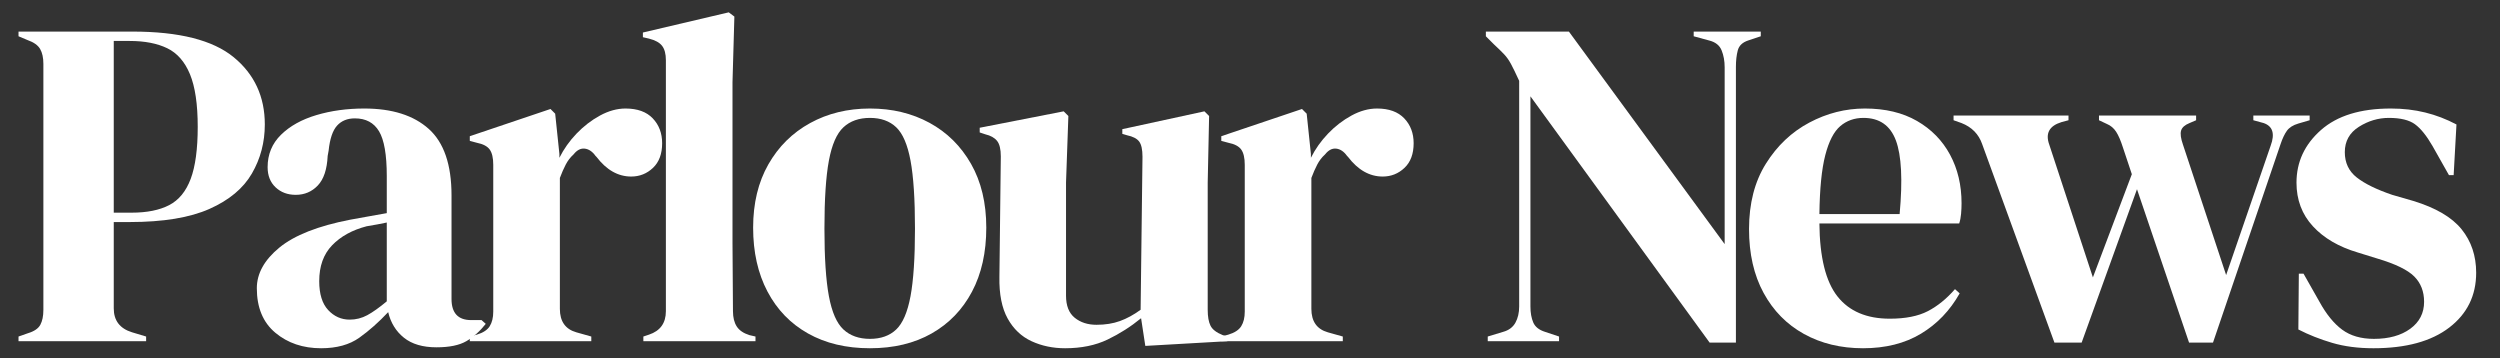
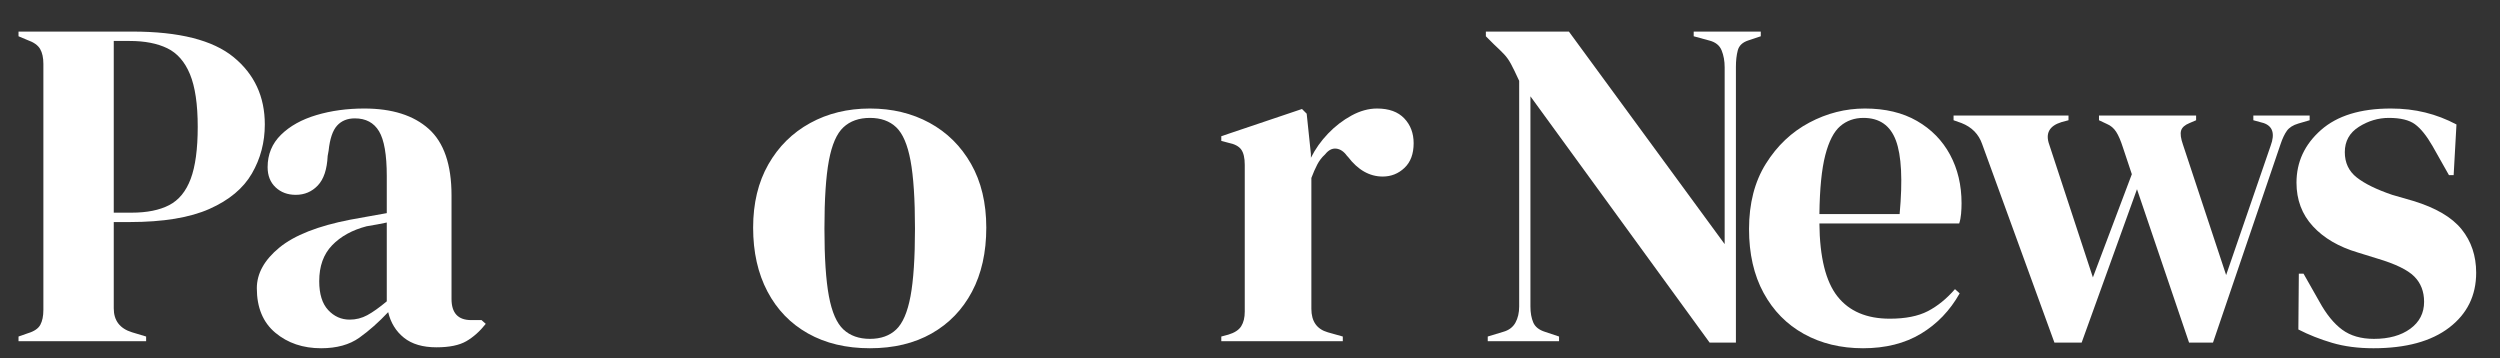
<svg xmlns="http://www.w3.org/2000/svg" width="405px" height="58px" viewBox="0 0 405 58" version="1.1">
  <rect x="0" y="0" width="405" height="58" fill="#333333" stroke="none" />
  <title>Artboard</title>
  <g id="Artboard" stroke="none" stroke-width="1" fill="none" fill-rule="evenodd">
    <g id="Parlour-News" transform="translate(3, 2)" fill="#FFFFFF" fill-rule="nonzero">
      <path d="M0,53.276 L0,52.516 L1.52,51.984 C2.533,51.68 3.205,51.224 3.534,50.616 C3.863,50.008 4.028,49.197 4.028,48.184 L4.028,8.36 C4.028,7.347 3.851,6.536 3.496,5.928 C3.141,5.32 2.457,4.839 1.444,4.484 L0,3.876 L0,3.116 L18.468,3.116 C26.017,3.116 31.477,4.497 34.846,7.258 C38.215,10.019 39.9,13.655 39.9,18.164 C39.9,21.052 39.203,23.699 37.81,26.106 C36.417,28.513 34.124,30.425 30.932,31.844 C27.74,33.263 23.433,33.972 18.012,33.972 L15.428,33.972 L15.428,47.956 C15.428,49.932 16.416,51.224 18.392,51.832 L20.672,52.516 L20.672,53.276 L0,53.276 Z M15.428,32.452 L18.316,32.452 C20.799,32.452 22.825,32.047 24.396,31.236 C25.967,30.425 27.132,29.007 27.892,26.98 C28.652,24.953 29.032,22.141 29.032,18.544 C29.032,14.896 28.614,12.059 27.778,10.032 C26.942,8.005 25.713,6.599 24.092,5.814 C22.471,5.029 20.444,4.636 18.012,4.636 L15.428,4.636 L15.428,32.452 Z" id="Shape" />
      <path d="M49.018,54.416 C46.079,54.416 43.609,53.58 41.608,51.908 C39.606,50.236 38.606,47.829 38.606,44.688 C38.606,42.307 39.822,40.115 42.254,38.114 C44.686,36.113 48.511,34.605 53.73,33.592 C54.54,33.44 55.452,33.275 56.466,33.098 C57.479,32.921 58.543,32.731 59.658,32.528 L59.658,26.524 C59.658,23.079 59.24,20.659 58.404,19.266 C57.568,17.873 56.263,17.176 54.49,17.176 C53.274,17.176 52.311,17.569 51.602,18.354 C50.892,19.139 50.436,20.495 50.234,22.42 L50.082,23.256 C49.98,25.435 49.448,27.031 48.486,28.044 C47.523,29.057 46.332,29.564 44.914,29.564 C43.596,29.564 42.507,29.159 41.646,28.348 C40.784,27.537 40.354,26.448 40.354,25.08 C40.354,23.003 41.076,21.255 42.52,19.836 C43.964,18.417 45.876,17.353 48.258,16.644 C50.639,15.935 53.223,15.58 56.01,15.58 C60.519,15.58 64.002,16.682 66.46,18.886 C68.917,21.09 70.146,24.675 70.146,29.64 L70.146,46.436 C70.146,48.716 71.21,49.856 73.338,49.856 L75.01,49.856 L75.694,50.464 C74.731,51.68 73.68,52.617 72.54,53.276 C71.4,53.935 69.791,54.264 67.714,54.264 C65.484,54.264 63.724,53.745 62.432,52.706 C61.14,51.667 60.291,50.287 59.886,48.564 C58.366,50.185 56.808,51.566 55.212,52.706 C53.616,53.846 51.551,54.416 49.018,54.416 Z M53.654,49.78 C54.667,49.78 55.617,49.539 56.504,49.058 C57.39,48.577 58.442,47.829 59.658,46.816 L59.658,34.048 C59.151,34.149 58.644,34.251 58.138,34.352 C57.631,34.453 57.048,34.555 56.39,34.656 C54.059,35.264 52.197,36.29 50.804,37.734 C49.41,39.178 48.714,41.116 48.714,43.548 C48.714,45.625 49.195,47.183 50.158,48.222 C51.12,49.261 52.286,49.78 53.654,49.78 Z" id="Shape" />
-       <path d="M73.107,53.276 L73.107,52.516 L74.247,52.212 C75.261,51.908 75.957,51.452 76.337,50.844 C76.717,50.236 76.907,49.451 76.907,48.488 L76.907,24.7 C76.907,23.585 76.717,22.762 76.337,22.23 C75.957,21.698 75.261,21.331 74.247,21.128 L73.107,20.824 L73.107,20.064 L86.179,15.656 L86.939,16.416 L87.623,22.952 L87.623,23.56 C88.333,22.141 89.257,20.837 90.397,19.646 C91.537,18.455 92.804,17.48 94.197,16.72 C95.591,15.96 96.971,15.58 98.339,15.58 C100.265,15.58 101.734,16.112 102.747,17.176 C103.761,18.24 104.267,19.583 104.267,21.204 C104.267,22.927 103.773,24.257 102.785,25.194 C101.797,26.131 100.619,26.6 99.251,26.6 C97.123,26.6 95.249,25.536 93.627,23.408 L93.475,23.256 C92.969,22.547 92.386,22.154 91.727,22.078 C91.069,22.002 90.461,22.319 89.903,23.028 C89.397,23.484 88.979,24.029 88.649,24.662 C88.32,25.295 88.003,26.017 87.699,26.828 L87.699,48.032 C87.699,50.059 88.586,51.325 90.359,51.832 L92.791,52.516 L92.791,53.276 L73.107,53.276 Z" id="Path" />
-       <path d="M101.225,53.276 L101.225,52.516 L102.137,52.212 C103.961,51.604 104.873,50.337 104.873,48.412 L104.873,7.752 C104.873,6.739 104.67,5.966 104.265,5.434 C103.86,4.902 103.15,4.509 102.137,4.256 L101.149,4.028 L101.149,3.268 L115.057,0 L115.969,0.684 L115.665,11.324 L115.665,37.316 C115.665,39.191 115.678,41.053 115.703,42.902 C115.728,44.751 115.741,46.588 115.741,48.412 C115.741,49.425 115.944,50.249 116.349,50.882 C116.754,51.515 117.438,51.984 118.401,52.288 L119.389,52.516 L119.389,53.276 L101.225,53.276 Z" id="Path" />
      <path d="M137.931,54.416 C134.08,54.416 130.736,53.618 127.899,52.022 C125.061,50.426 122.87,48.159 121.325,45.22 C119.779,42.281 119.007,38.836 119.007,34.884 C119.007,30.932 119.83,27.512 121.477,24.624 C123.123,21.736 125.378,19.507 128.241,17.936 C131.103,16.365 134.333,15.58 137.931,15.58 C141.528,15.58 144.745,16.353 147.583,17.898 C150.42,19.443 152.662,21.66 154.309,24.548 C155.955,27.436 156.779,30.881 156.779,34.884 C156.779,38.887 156.006,42.345 154.461,45.258 C152.915,48.171 150.737,50.426 147.925,52.022 C145.113,53.618 141.781,54.416 137.931,54.416 Z M137.931,52.896 C139.704,52.896 141.123,52.389 142.187,51.376 C143.251,50.363 144.023,48.564 144.505,45.98 C144.986,43.396 145.227,39.748 145.227,35.036 C145.227,30.273 144.986,26.6 144.505,24.016 C144.023,21.432 143.251,19.633 142.187,18.62 C141.123,17.607 139.704,17.1 137.931,17.1 C136.157,17.1 134.726,17.607 133.637,18.62 C132.547,19.633 131.762,21.432 131.281,24.016 C130.799,26.6 130.559,30.273 130.559,35.036 C130.559,39.748 130.799,43.396 131.281,45.98 C131.762,48.564 132.547,50.363 133.637,51.376 C134.726,52.389 136.157,52.896 137.931,52.896 Z" id="Shape" />
-       <path d="M169.544,54.416 C167.568,54.416 165.757,54.036 164.11,53.276 C162.464,52.516 161.172,51.287 160.234,49.59 C159.297,47.893 158.854,45.651 158.904,42.864 L159.132,23.332 C159.132,22.167 158.93,21.331 158.524,20.824 C158.119,20.317 157.486,19.963 156.624,19.76 L155.712,19.456 L155.712,18.696 L169.316,16.036 L170.076,16.796 L169.696,27.588 L169.696,45.904 C169.696,47.525 170.165,48.716 171.102,49.476 C172.04,50.236 173.218,50.616 174.636,50.616 C176.055,50.616 177.322,50.413 178.436,50.008 C179.551,49.603 180.666,48.995 181.78,48.184 L182.084,23.408 C182.084,22.243 181.907,21.419 181.552,20.938 C181.198,20.457 180.539,20.115 179.576,19.912 L178.816,19.684 L178.816,18.924 L192.116,16.036 L192.876,16.796 L192.648,27.588 L192.648,48.184 C192.648,49.299 192.8,50.16 193.104,50.768 C193.408,51.376 194.067,51.883 195.08,52.288 L195.84,52.516 L195.84,53.276 L182.54,54.036 L181.856,49.552 C180.184,50.92 178.373,52.073 176.422,53.01 C174.472,53.947 172.179,54.416 169.544,54.416 Z" id="Path" />
      <path d="M194.85,53.276 L194.85,52.516 L195.99,52.212 C197.004,51.908 197.7,51.452 198.08,50.844 C198.46,50.236 198.65,49.451 198.65,48.488 L198.65,24.7 C198.65,23.585 198.46,22.762 198.08,22.23 C197.7,21.698 197.004,21.331 195.99,21.128 L194.85,20.824 L194.85,20.064 L207.922,15.656 L208.682,16.416 L209.366,22.952 L209.366,23.56 C210.076,22.141 211,20.837 212.14,19.646 C213.28,18.455 214.547,17.48 215.94,16.72 C217.334,15.96 218.714,15.58 220.082,15.58 C222.008,15.58 223.477,16.112 224.49,17.176 C225.504,18.24 226.01,19.583 226.01,21.204 C226.01,22.927 225.516,24.257 224.528,25.194 C223.54,26.131 222.362,26.6 220.994,26.6 C218.866,26.6 216.992,25.536 215.37,23.408 L215.218,23.256 C214.712,22.547 214.129,22.154 213.47,22.078 C212.812,22.002 212.204,22.319 211.646,23.028 C211.14,23.484 210.722,24.029 210.392,24.662 C210.063,25.295 209.746,26.017 209.442,26.828 L209.442,48.032 C209.442,50.059 210.329,51.325 212.102,51.832 L214.534,52.516 L214.534,53.276 L194.85,53.276 Z" id="Path" />
      <path d="M238.014,53.276 L238.014,52.516 L240.522,51.756 C241.434,51.503 242.092,51.009 242.498,50.274 C242.903,49.539 243.106,48.665 243.106,47.652 L243.106,11.096 C242.548,9.88 242.105,8.968 241.776,8.36 C241.446,7.752 241.079,7.233 240.674,6.802 C240.268,6.371 239.711,5.827 239.002,5.168 L237.71,3.876 L237.71,3.116 L251.162,3.116 L276.394,37.544 L276.394,8.892 C276.394,7.879 276.229,6.967 275.9,6.156 C275.57,5.345 274.899,4.813 273.886,4.56 L271.378,3.876 L271.378,3.116 L282.246,3.116 L282.246,3.876 L280.194,4.56 C279.282,4.864 278.724,5.396 278.522,6.156 C278.319,6.916 278.218,7.803 278.218,8.816 L278.218,53.504 L273.962,53.504 L244.93,13.604 L244.93,47.652 C244.93,48.665 245.082,49.527 245.386,50.236 C245.69,50.945 246.323,51.452 247.286,51.756 L249.566,52.516 L249.566,53.276 L238.014,53.276 Z" id="Path" />
      <path d="M299.115,15.58 C302.409,15.58 305.221,16.251 307.551,17.594 C309.882,18.937 311.668,20.761 312.909,23.066 C314.151,25.371 314.771,27.993 314.771,30.932 C314.771,31.489 314.746,32.059 314.695,32.642 C314.645,33.225 314.543,33.744 314.391,34.2 L291.743,34.2 C291.794,39.672 292.769,43.611 294.669,46.018 C296.569,48.425 299.394,49.628 303.143,49.628 C305.677,49.628 307.729,49.223 309.299,48.412 C310.87,47.601 312.339,46.411 313.707,44.84 L314.467,45.524 C312.897,48.311 310.807,50.489 308.197,52.06 C305.588,53.631 302.459,54.416 298.811,54.416 C295.214,54.416 292.022,53.643 289.235,52.098 C286.449,50.553 284.27,48.336 282.699,45.448 C281.129,42.56 280.343,39.115 280.343,35.112 C280.343,30.957 281.255,27.423 283.079,24.51 C284.903,21.597 287.247,19.38 290.109,17.86 C292.972,16.34 295.974,15.58 299.115,15.58 Z M298.887,17.1 C297.418,17.1 296.164,17.543 295.125,18.43 C294.087,19.317 293.276,20.887 292.693,23.142 C292.111,25.397 291.794,28.576 291.743,32.68 L304.739,32.68 C305.246,27.157 305.043,23.18 304.131,20.748 C303.219,18.316 301.471,17.1 298.887,17.1 Z" id="Shape" />
      <path d="M329.817,53.504 L318.113,21.356 C317.556,19.735 316.441,18.595 314.769,17.936 L313.477,17.48 L313.477,16.72 L332.097,16.72 L332.097,17.48 L330.957,17.784 C328.981,18.392 328.322,19.608 328.981,21.432 L336.049,42.94 L342.357,26.22 L340.913,21.888 C340.558,20.773 340.191,19.925 339.811,19.342 C339.431,18.759 338.937,18.341 338.329,18.088 L337.037,17.48 L337.037,16.72 L352.769,16.72 L352.769,17.48 L351.705,17.936 C350.945,18.24 350.489,18.645 350.337,19.152 C350.185,19.659 350.286,20.419 350.641,21.432 L357.633,42.56 L364.853,21.584 C365.562,19.659 365.182,18.443 363.713,17.936 L362.041,17.48 L362.041,16.72 L371.161,16.72 L371.161,17.48 L369.337,18.012 C368.476,18.265 367.855,18.658 367.475,19.19 C367.095,19.722 366.753,20.444 366.449,21.356 L355.505,53.504 L351.629,53.504 L343.193,28.652 L334.225,53.504 L329.817,53.504 Z" id="Path" />
      <path d="M381.495,54.416 C379.012,54.416 376.783,54.125 374.807,53.542 C372.831,52.959 371.007,52.237 369.335,51.376 L369.411,42.332 L370.171,42.332 L372.755,46.892 C373.869,48.919 375.098,50.426 376.441,51.414 C377.783,52.402 379.493,52.896 381.571,52.896 C384.003,52.896 385.966,52.351 387.461,51.262 C388.955,50.173 389.703,48.716 389.703,46.892 C389.703,45.22 389.171,43.852 388.107,42.788 C387.043,41.724 385.067,40.761 382.179,39.9 L378.987,38.912 C375.896,38 373.464,36.581 371.691,34.656 C369.917,32.731 369.031,30.375 369.031,27.588 C369.031,24.244 370.348,21.407 372.983,19.076 C375.617,16.745 379.392,15.58 384.307,15.58 C386.283,15.58 388.145,15.795 389.893,16.226 C391.641,16.657 393.325,17.303 394.947,18.164 L394.491,26.372 L393.731,26.372 L391.071,21.66 C390.108,19.988 389.158,18.81 388.221,18.126 C387.283,17.442 385.877,17.1 384.003,17.1 C382.28,17.1 380.659,17.581 379.139,18.544 C377.619,19.507 376.859,20.875 376.859,22.648 C376.859,24.371 377.505,25.739 378.797,26.752 C380.089,27.765 382.001,28.703 384.535,29.564 L387.955,30.552 C391.603,31.667 394.212,33.199 395.783,35.15 C397.353,37.101 398.139,39.444 398.139,42.18 C398.139,45.879 396.682,48.843 393.769,51.072 C390.855,53.301 386.764,54.416 381.495,54.416 Z" id="Path" />
    </g>
  </g>
</svg>